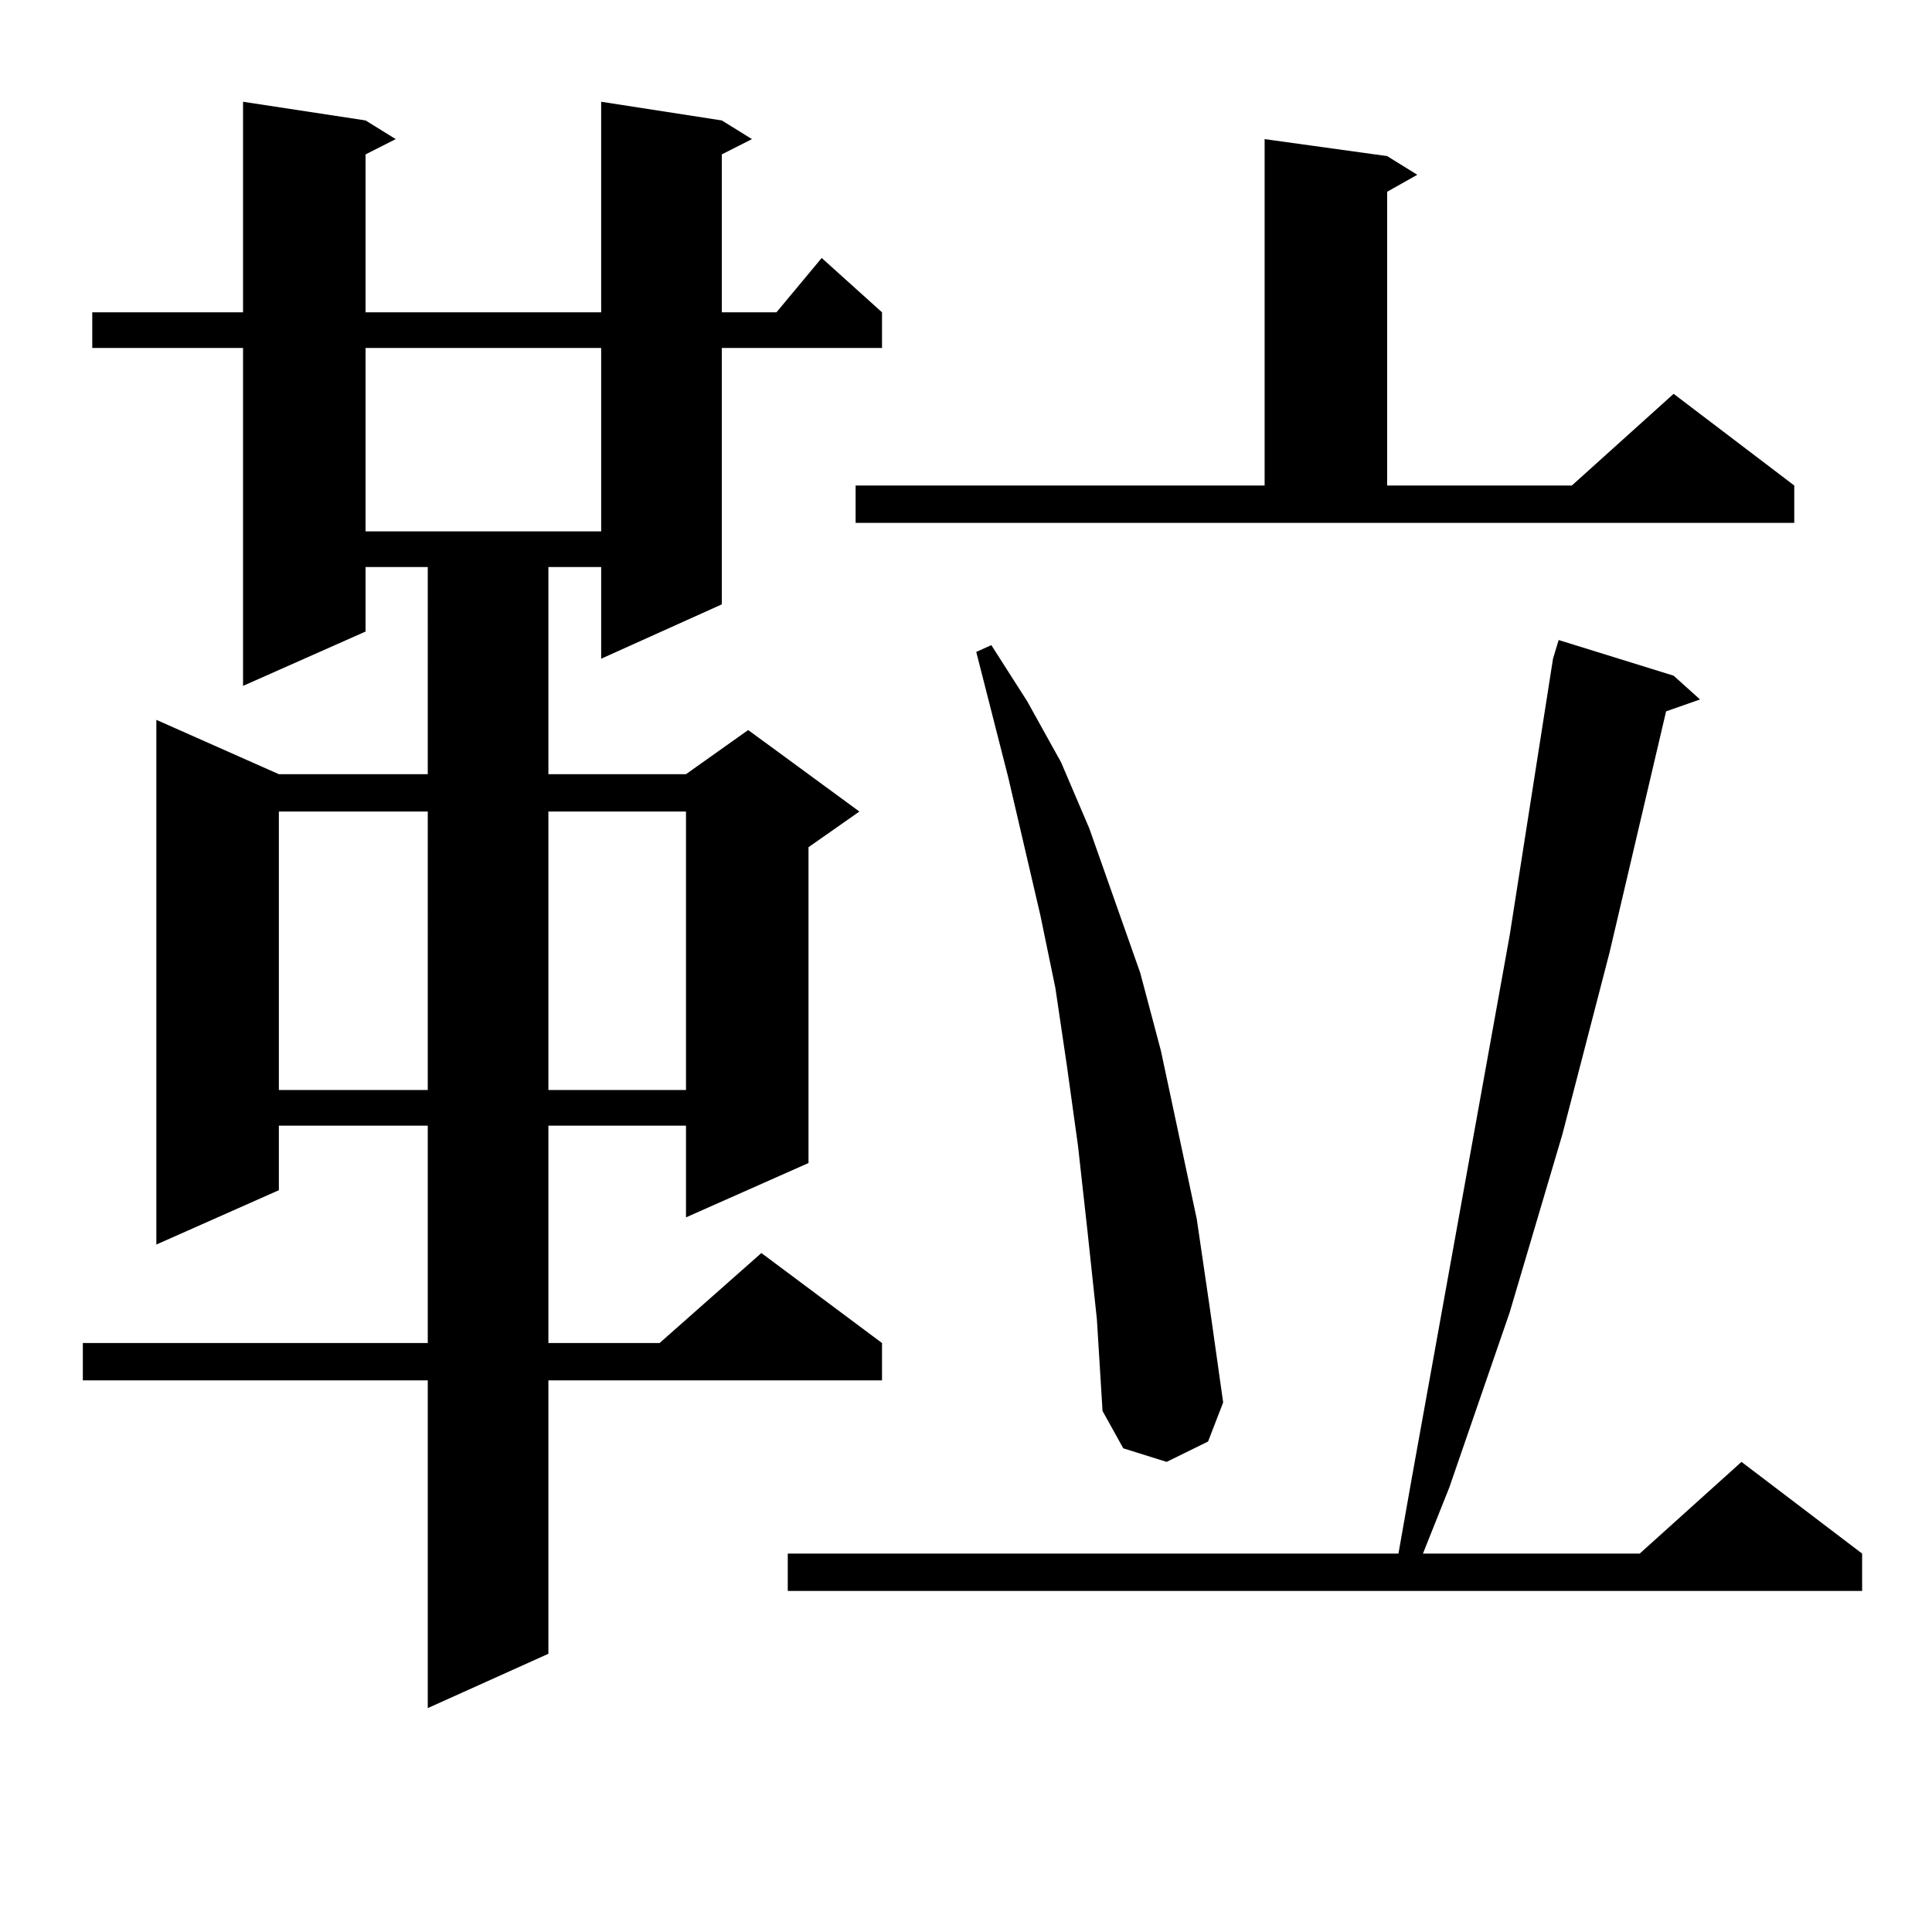
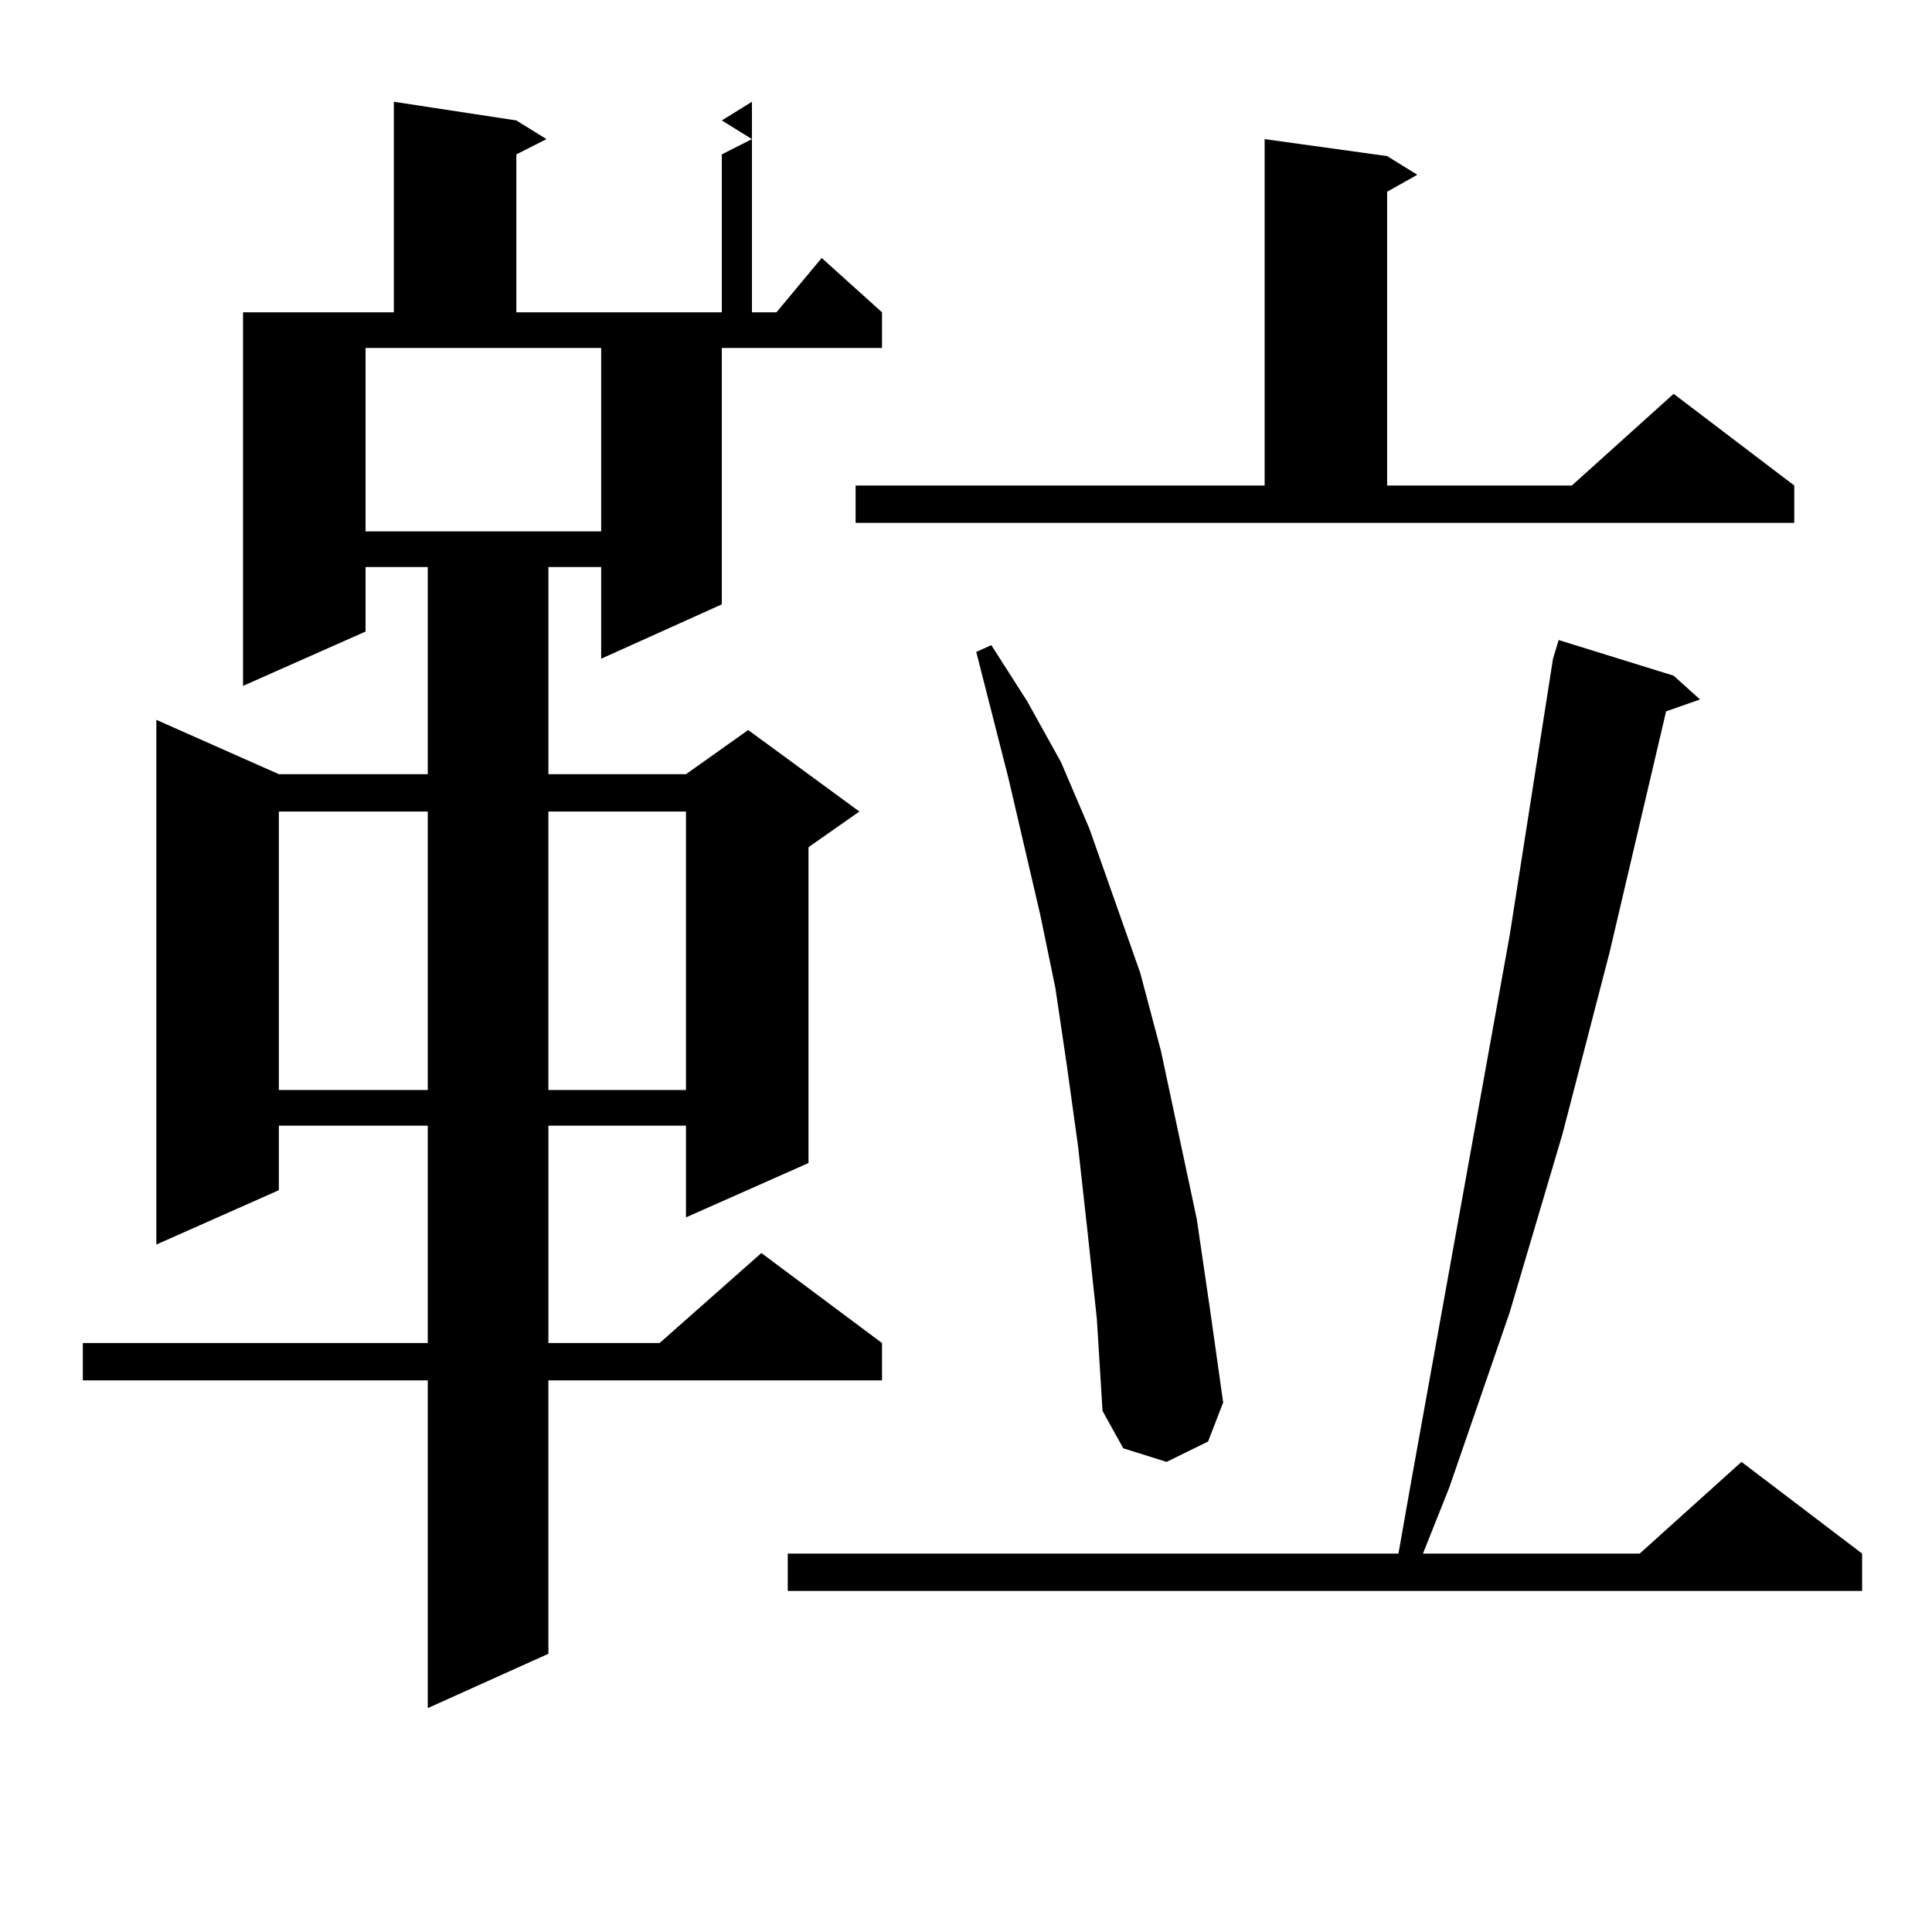
<svg xmlns="http://www.w3.org/2000/svg" version="1.1" id="图层_1" x="0px" y="0px" width="1000px" height="1000px" viewBox="0 0 1000 1000" enable-background="new 0 0 1000 1000" xml:space="preserve">
-   <path d="M373.601,62.336l15.609,9.668l-15.609,7.91v81.738h28.292l23.414-28.125l31.219,28.125v18.457h-82.925v132.715  l-62.438,28.125v-47.461h-27.316v107.227h71.218l32.194-22.852l57.56,42.188l-26.341,18.457v163.477l-63.413,28.125v-47.461h-71.218  v112.5h57.56l52.682-46.582l62.438,46.582v19.336H283.847v141.504l-62.438,28.125V714.484H42.877v-19.336h178.532v-112.5h-77.071  v33.398l-63.413,28.125V372.59l63.413,28.125h77.071V293.488h-32.194v33.398l-63.413,28.125V180.109H47.755v-18.457h78.047V52.668  l63.413,9.668l15.609,9.668l-15.609,7.91v81.738h121.948V52.668L373.601,62.336z M144.338,420.051v144.141h77.071V420.051H144.338z   M189.215,180.109v94.922h121.948v-94.922H189.215z M283.847,420.051v144.141h71.218V420.051H283.847z M866.271,349.738  l13.658,12.305l-17.561,6.152L833.102,493l-24.39,94.043l-27.316,92.285l-31.219,90.527l-13.658,34.277h112.192l52.682-47.461  l62.438,47.461v19.336H407.746v-19.336h316.09l6.829-38.672l50.73-281.25l22.438-143.262l2.927-9.668L866.271,349.738z   M442.867,251.301h211.702V72.004l63.413,8.789l15.609,9.668l-15.609,8.789v152.051h95.607l52.682-47.461l62.438,47.461v19.336  H442.867V251.301z M562.864,637.141l-4.878-43.945l-5.854-42.188l-5.854-39.551l-7.805-37.793l-16.585-71.191l-16.585-65.039  l7.805-3.516l18.536,29.004l17.561,31.641l14.634,34.277l26.341,74.707l10.731,40.43l18.536,87.012l6.829,46.582l6.829,48.34  l-7.805,20.215l-21.463,10.547l-22.438-7.031l-10.731-19.336l-2.927-47.461L562.864,637.141z" />
+   <path d="M373.601,62.336l15.609,9.668l-15.609,7.91v81.738h28.292l23.414-28.125l31.219,28.125v18.457h-82.925v132.715  l-62.438,28.125v-47.461h-27.316v107.227h71.218l32.194-22.852l57.56,42.188l-26.341,18.457v163.477l-63.413,28.125v-47.461h-71.218  v112.5h57.56l52.682-46.582l62.438,46.582v19.336H283.847v141.504l-62.438,28.125V714.484H42.877v-19.336h178.532v-112.5h-77.071  v33.398l-63.413,28.125V372.59l63.413,28.125h77.071V293.488h-32.194v33.398l-63.413,28.125V180.109v-18.457h78.047V52.668  l63.413,9.668l15.609,9.668l-15.609,7.91v81.738h121.948V52.668L373.601,62.336z M144.338,420.051v144.141h77.071V420.051H144.338z   M189.215,180.109v94.922h121.948v-94.922H189.215z M283.847,420.051v144.141h71.218V420.051H283.847z M866.271,349.738  l13.658,12.305l-17.561,6.152L833.102,493l-24.39,94.043l-27.316,92.285l-31.219,90.527l-13.658,34.277h112.192l52.682-47.461  l62.438,47.461v19.336H407.746v-19.336h316.09l6.829-38.672l50.73-281.25l22.438-143.262l2.927-9.668L866.271,349.738z   M442.867,251.301h211.702V72.004l63.413,8.789l15.609,9.668l-15.609,8.789v152.051h95.607l52.682-47.461l62.438,47.461v19.336  H442.867V251.301z M562.864,637.141l-4.878-43.945l-5.854-42.188l-5.854-39.551l-7.805-37.793l-16.585-71.191l-16.585-65.039  l7.805-3.516l18.536,29.004l17.561,31.641l14.634,34.277l26.341,74.707l10.731,40.43l18.536,87.012l6.829,46.582l6.829,48.34  l-7.805,20.215l-21.463,10.547l-22.438-7.031l-10.731-19.336l-2.927-47.461L562.864,637.141z" />
</svg>